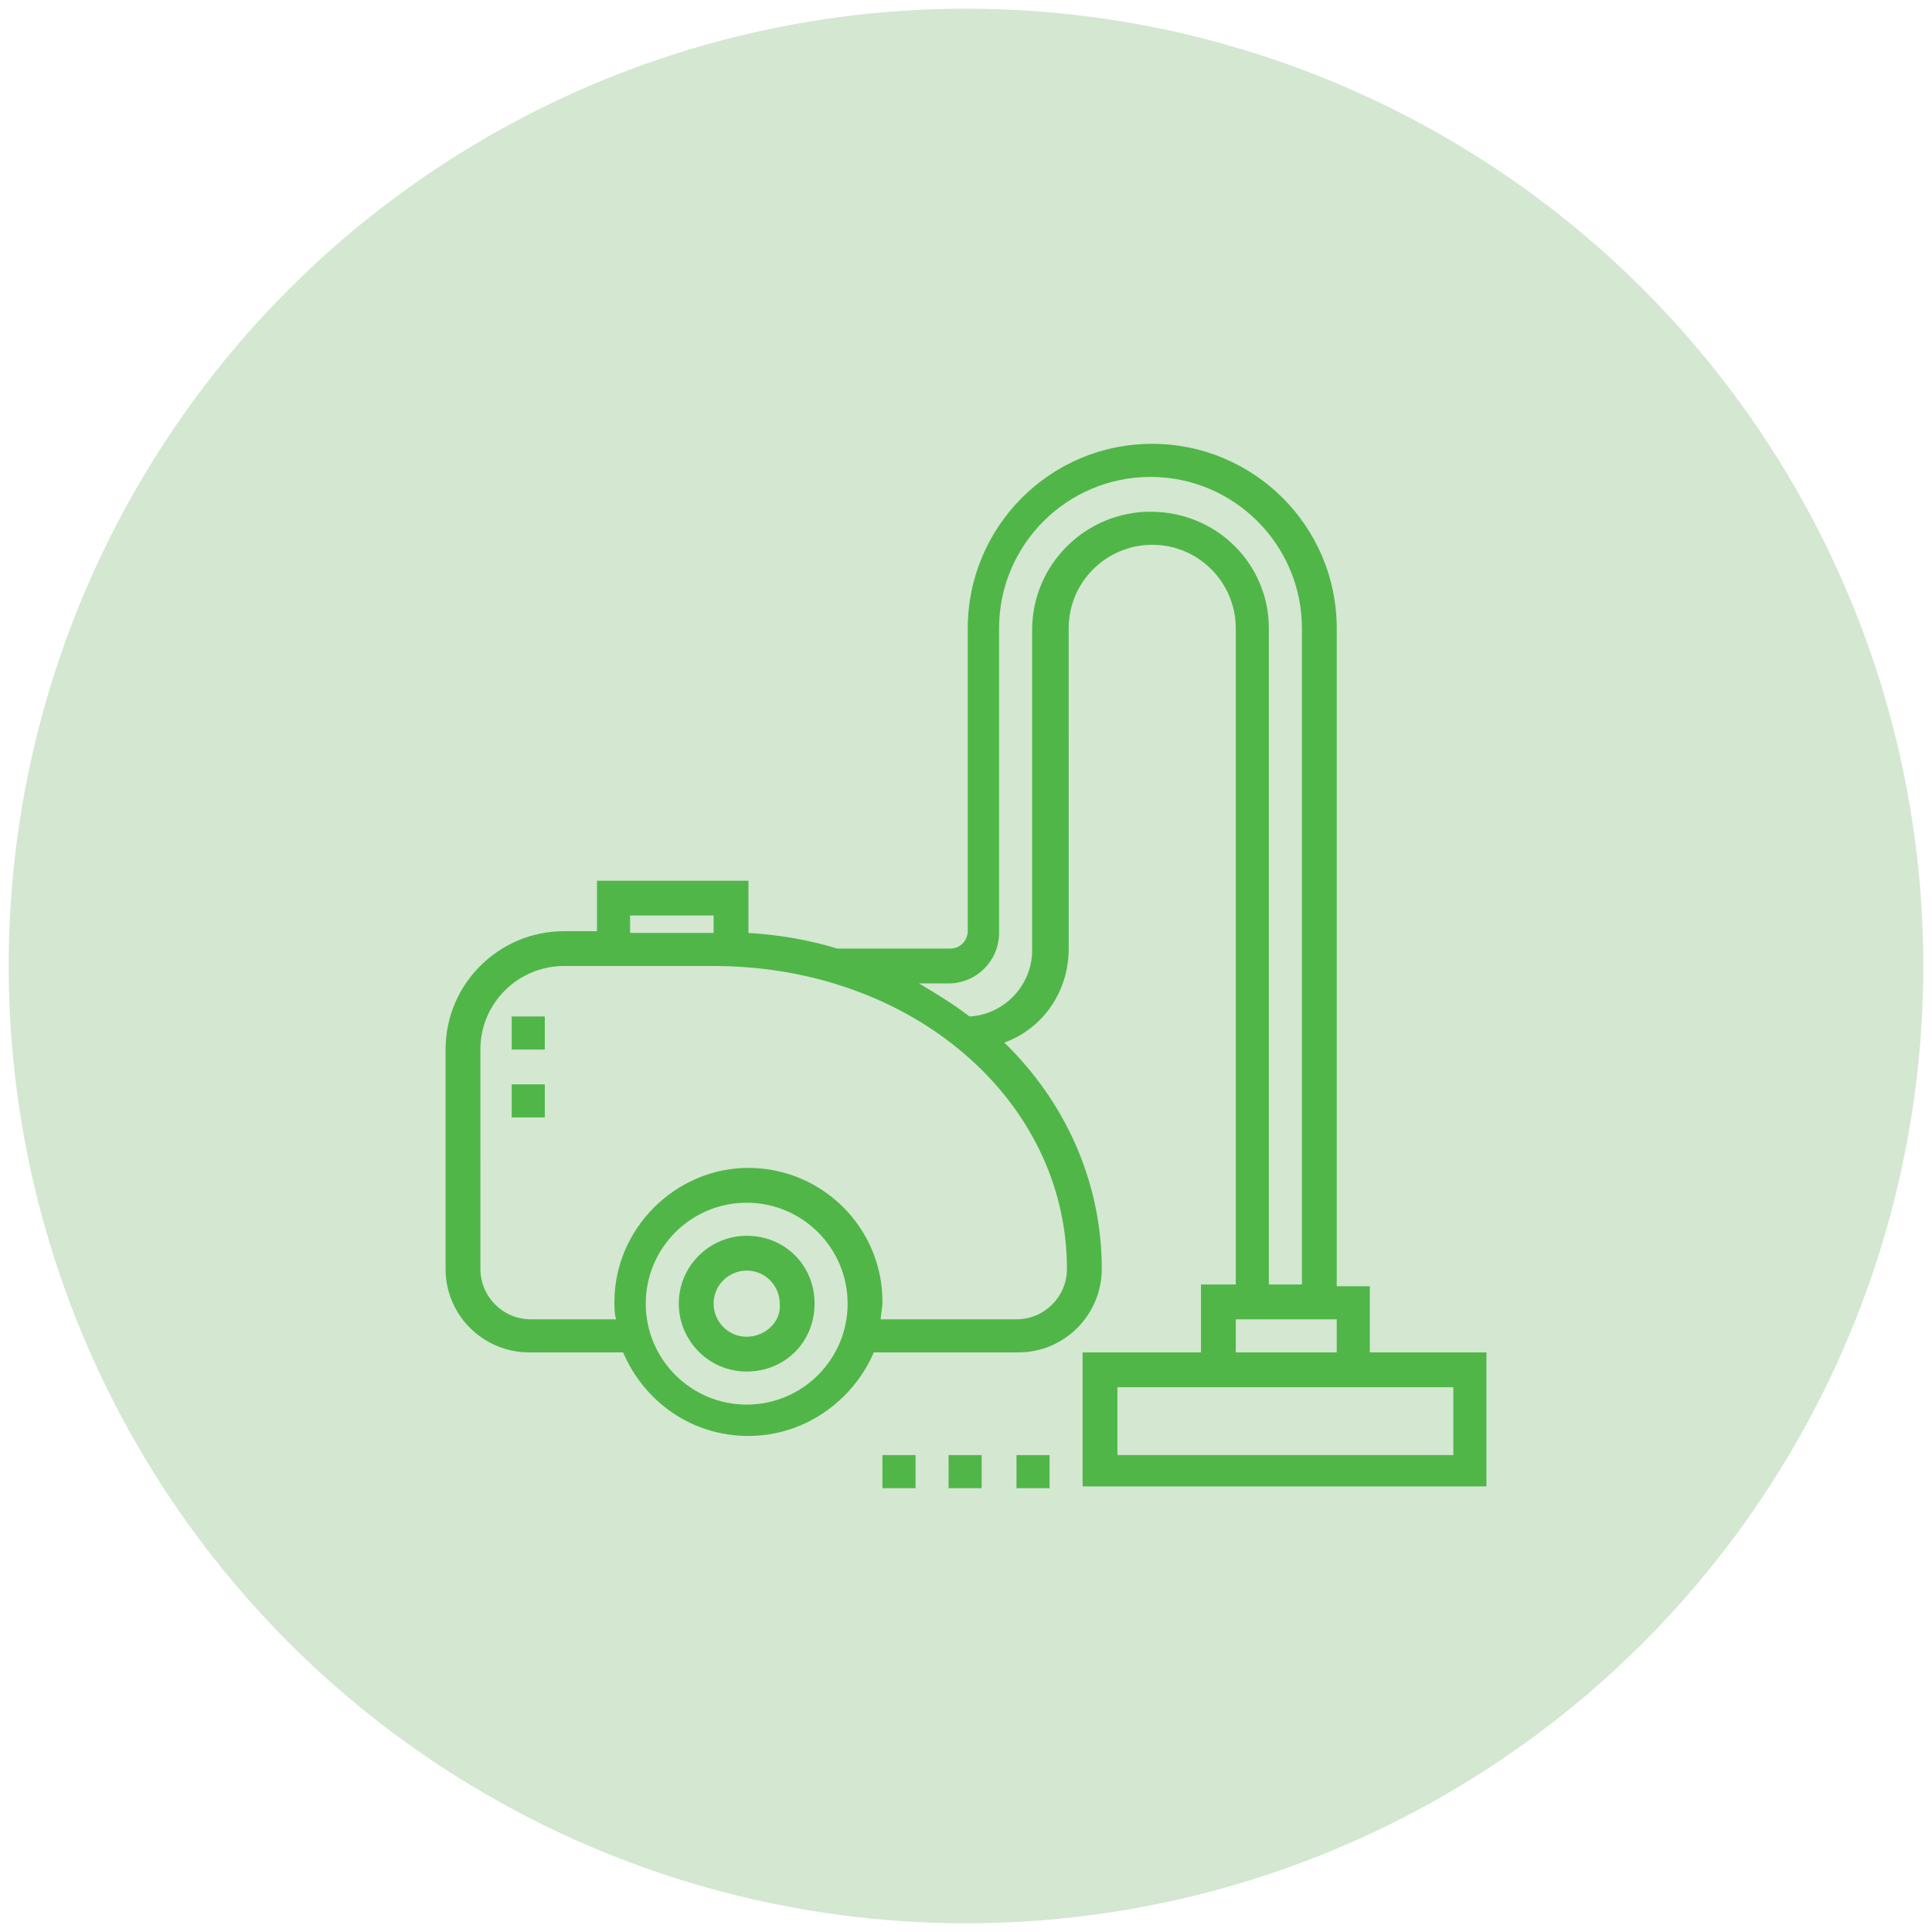
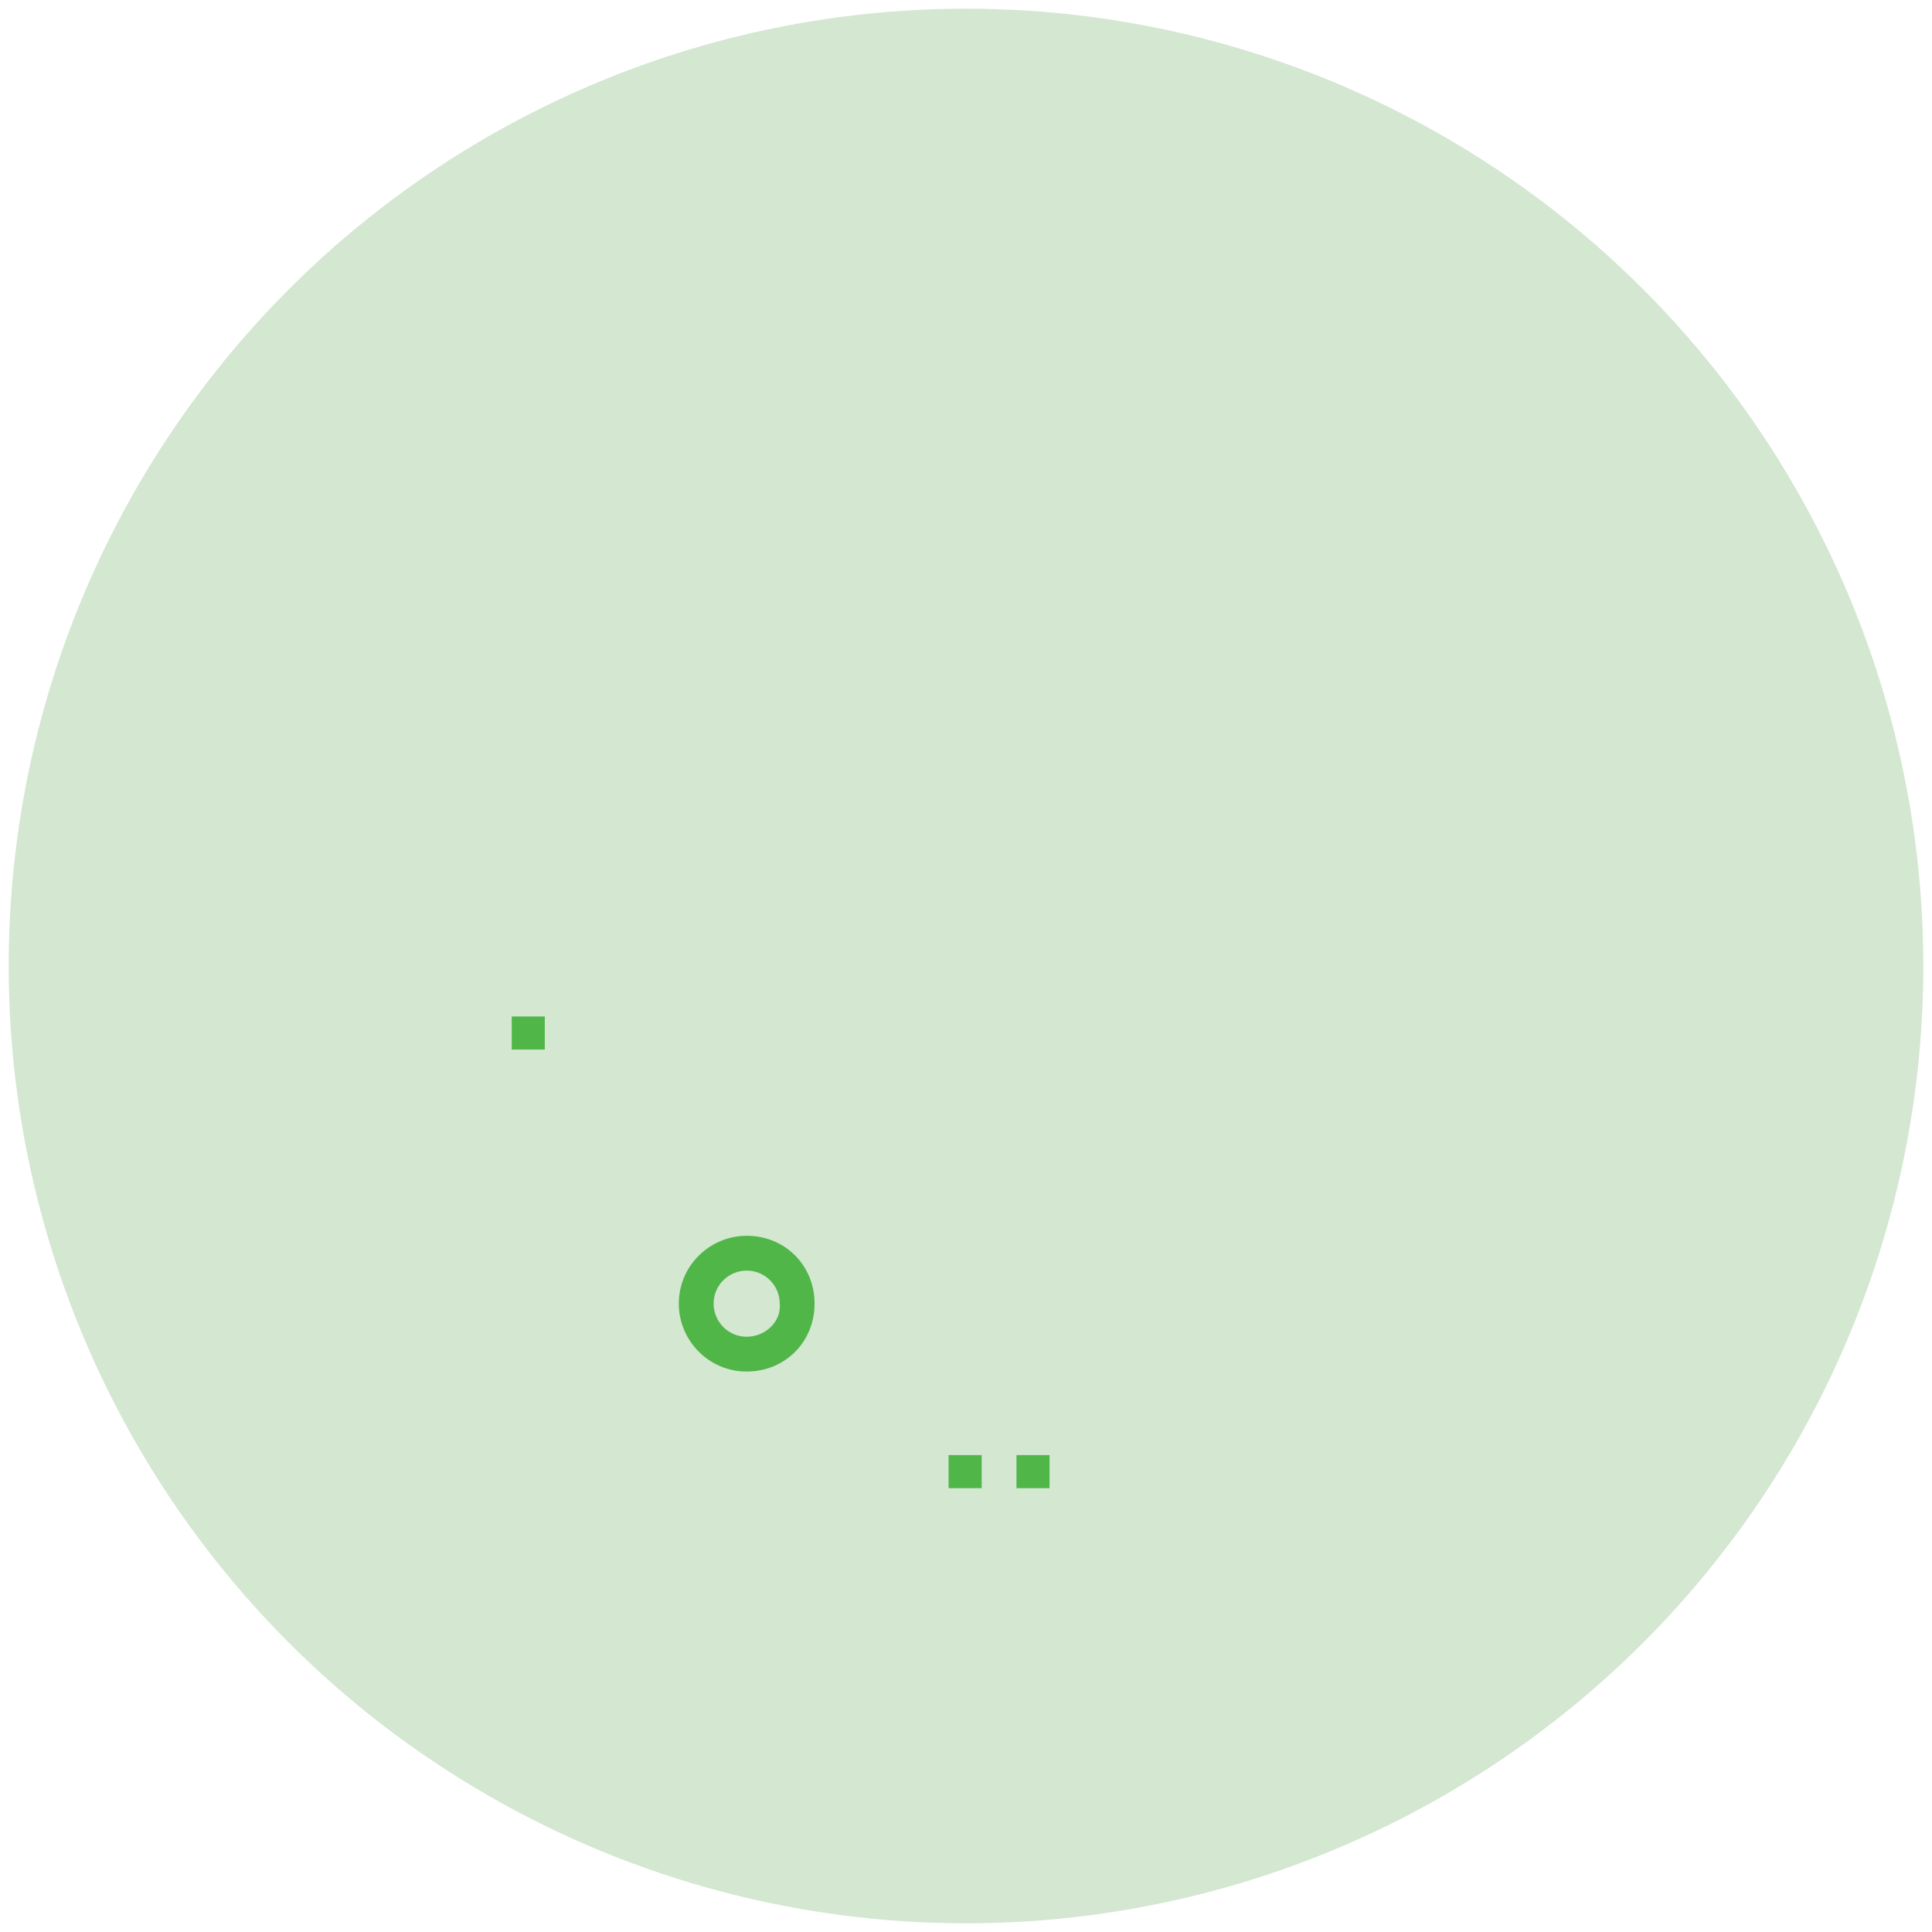
<svg xmlns="http://www.w3.org/2000/svg" version="1.1" id="Layer_1" x="0px" y="0px" viewBox="0 0 111 111" style="enable-background:new 0 0 111 111;" xml:space="preserve">
  <style type="text/css">
	.Drop_x0020_Shadow{fill:none;}
	.Round_x0020_Corners_x0020_2_x0020_pt{fill:#FFFFFF;stroke:#231F20;stroke-miterlimit:10;}
	.Live_x0020_Reflect_x0020_X{fill:none;}
	.Bevel_x0020_Soft{fill:url(#SVGID_1_);}
	.Dusk{fill:#FFFFFF;}
	.Foliage_GS{fill:#FFDD00;}
	.Pompadour_GS{fill-rule:evenodd;clip-rule:evenodd;fill:#44ADE2;}
	.st0{fill:#D3E7D1;}
	.st1{fill:#50B648;}
</style>
  <linearGradient id="SVGID_1_" gradientUnits="userSpaceOnUse" x1="0" y1="0" x2="0.707" y2="0.707">
    <stop offset="0" style="stop-color:#DEDFE3" />
    <stop offset="0.178" style="stop-color:#DADBDF" />
    <stop offset="0.361" style="stop-color:#CECFD3" />
    <stop offset="0.546" style="stop-color:#B9BCBF" />
    <stop offset="0.732" style="stop-color:#9CA0A2" />
    <stop offset="0.918" style="stop-color:#787D7E" />
    <stop offset="1" style="stop-color:#656B6C" />
  </linearGradient>
  <g>
    <circle class="st0" cx="55.5" cy="55.5" r="55" />
    <g>
-       <path class="st1" d="M78.7,77.8v-3.9h-1.9V36.1c0-5.9-4.8-10.6-10.6-10.6c-5.9,0-10.6,4.8-10.6,10.6v17.4c0,0.5-0.4,1-1,1h-6.5    c-1.6-0.5-3.4-0.8-5.1-0.9v-3h-8.7v2.9h-1.9c-3.7,0-6.8,3-6.8,6.8v12.6c0,2.7,2.2,4.8,4.8,4.8h5.4c1.2,2.8,3.9,4.8,7.2,4.8    c3.2,0,6-2,7.2-4.8h8.3c2.7,0,4.8-2.2,4.8-4.8c0-5-2.1-9.6-5.6-13c2.2-0.8,3.7-2.9,3.7-5.4V36.1c0-2.7,2.2-4.8,4.8-4.8    c2.7,0,4.8,2.2,4.8,4.8v37.7H69v3.9h-6.8v7.7h23.2v-7.7H78.7z M36.1,52.6H41v1h-4.8V52.6z M42.9,80.7c-3.2,0-5.8-2.6-5.8-5.8    c0-3.2,2.6-5.8,5.8-5.8c3.2,0,5.8,2.6,5.8,5.8C48.7,78.1,46.1,80.7,42.9,80.7z M58.4,75.8h-7.8c0-0.3,0.1-0.6,0.1-1    c0-4.3-3.5-7.7-7.7-7.7s-7.7,3.5-7.7,7.7c0,0.3,0,0.7,0.1,1h-4.9c-1.6,0-2.9-1.3-2.9-2.9V60.3c0-2.7,2.2-4.8,4.8-4.8h1.9H41    c11.4,0,20.3,7.7,20.3,17.4C61.3,74.5,60,75.8,58.4,75.8z M66.1,29.4c-3.7,0-6.8,3-6.8,6.8v18.4c0,2-1.6,3.7-3.6,3.8    c-0.9-0.7-1.9-1.3-2.9-1.9h1.7c1.6,0,2.9-1.3,2.9-2.9V36.1c0-4.8,3.9-8.7,8.7-8.7s8.7,3.9,8.7,8.7v37.7h-1.9V36.1    C72.9,32.4,69.9,29.4,66.1,29.4z M71,75.8h5.8v1.9H71V75.8z M83.6,83.6H64.2v-3.9H69h9.7h4.8V83.6z" />
      <rect x="58.4" y="83.6" class="st1" width="1.9" height="1.9" />
      <rect x="54.5" y="83.6" class="st1" width="1.9" height="1.9" />
-       <rect x="50.7" y="83.6" class="st1" width="1.9" height="1.9" />
      <rect x="29.4" y="58.4" class="st1" width="1.9" height="1.9" />
-       <rect x="29.4" y="62.3" class="st1" width="1.9" height="1.9" />
      <path class="st1" d="M42.9,71c-2.1,0-3.9,1.7-3.9,3.9c0,2.1,1.7,3.9,3.9,3.9s3.9-1.7,3.9-3.9C46.8,72.7,45.1,71,42.9,71z     M42.9,76.8c-1.1,0-1.9-0.9-1.9-1.9c0-1.1,0.9-1.9,1.9-1.9c1.1,0,1.9,0.9,1.9,1.9C44.9,75.9,44,76.8,42.9,76.8z" />
    </g>
  </g>
</svg>